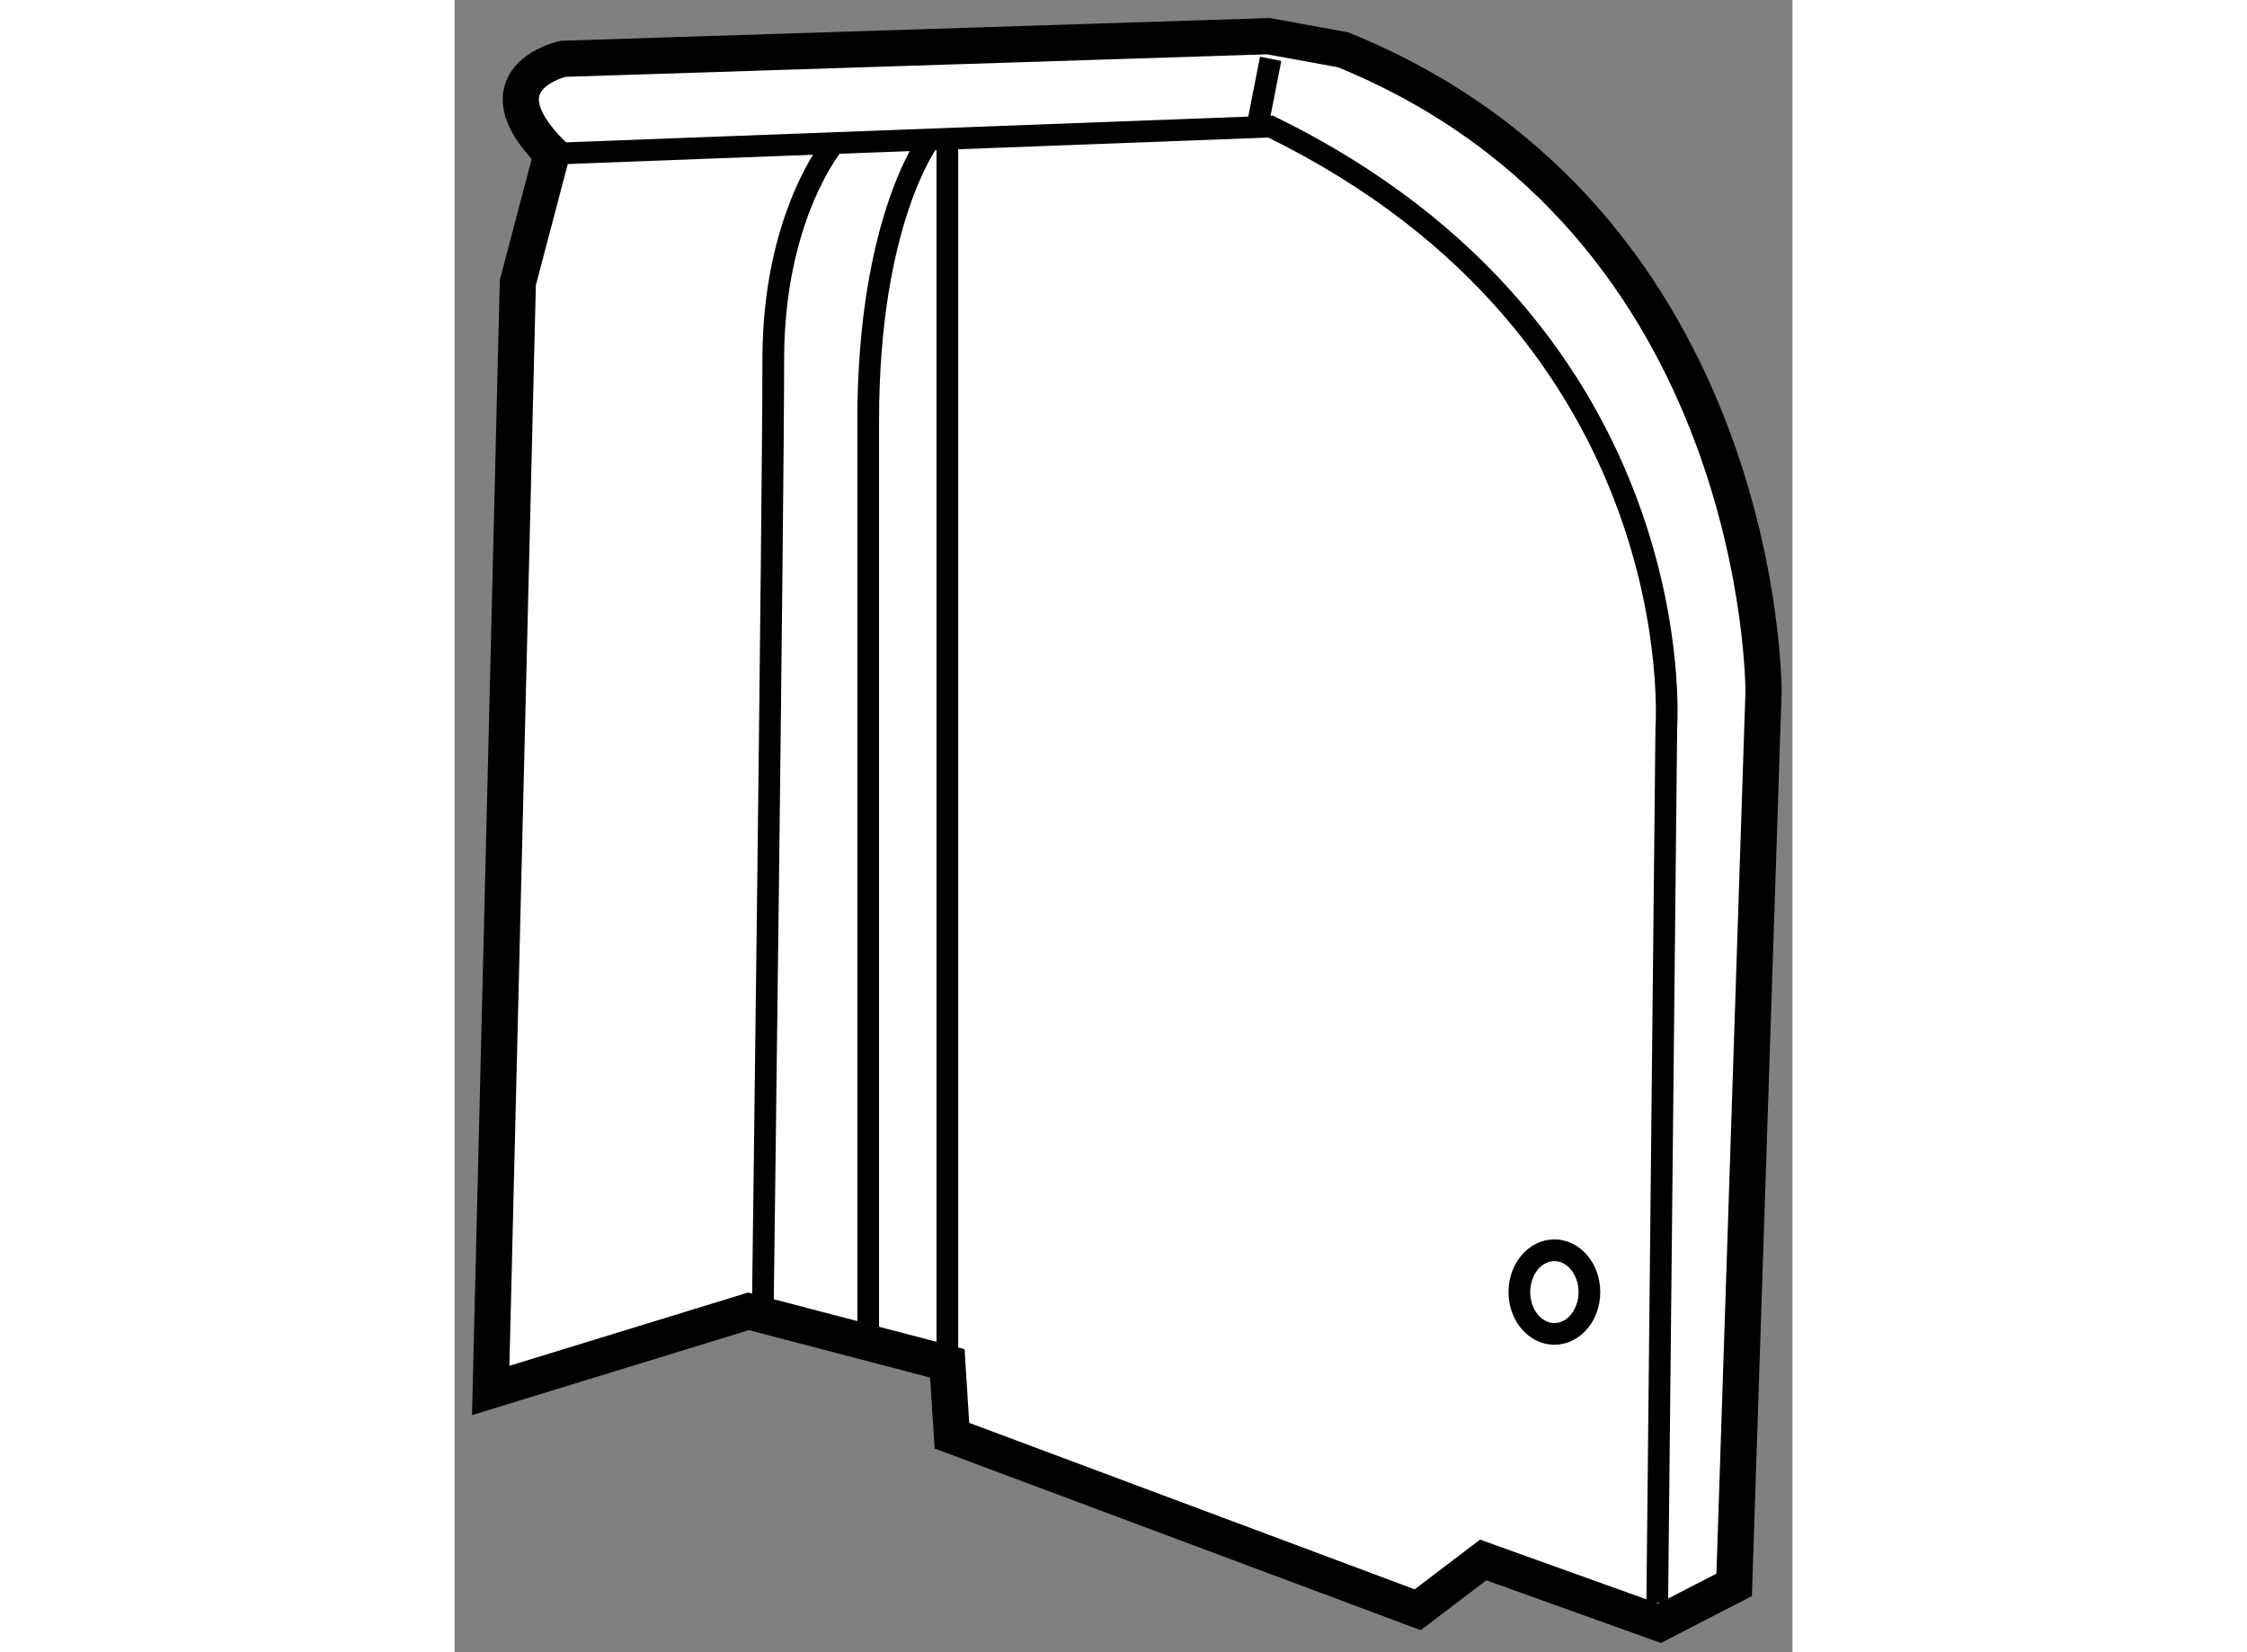
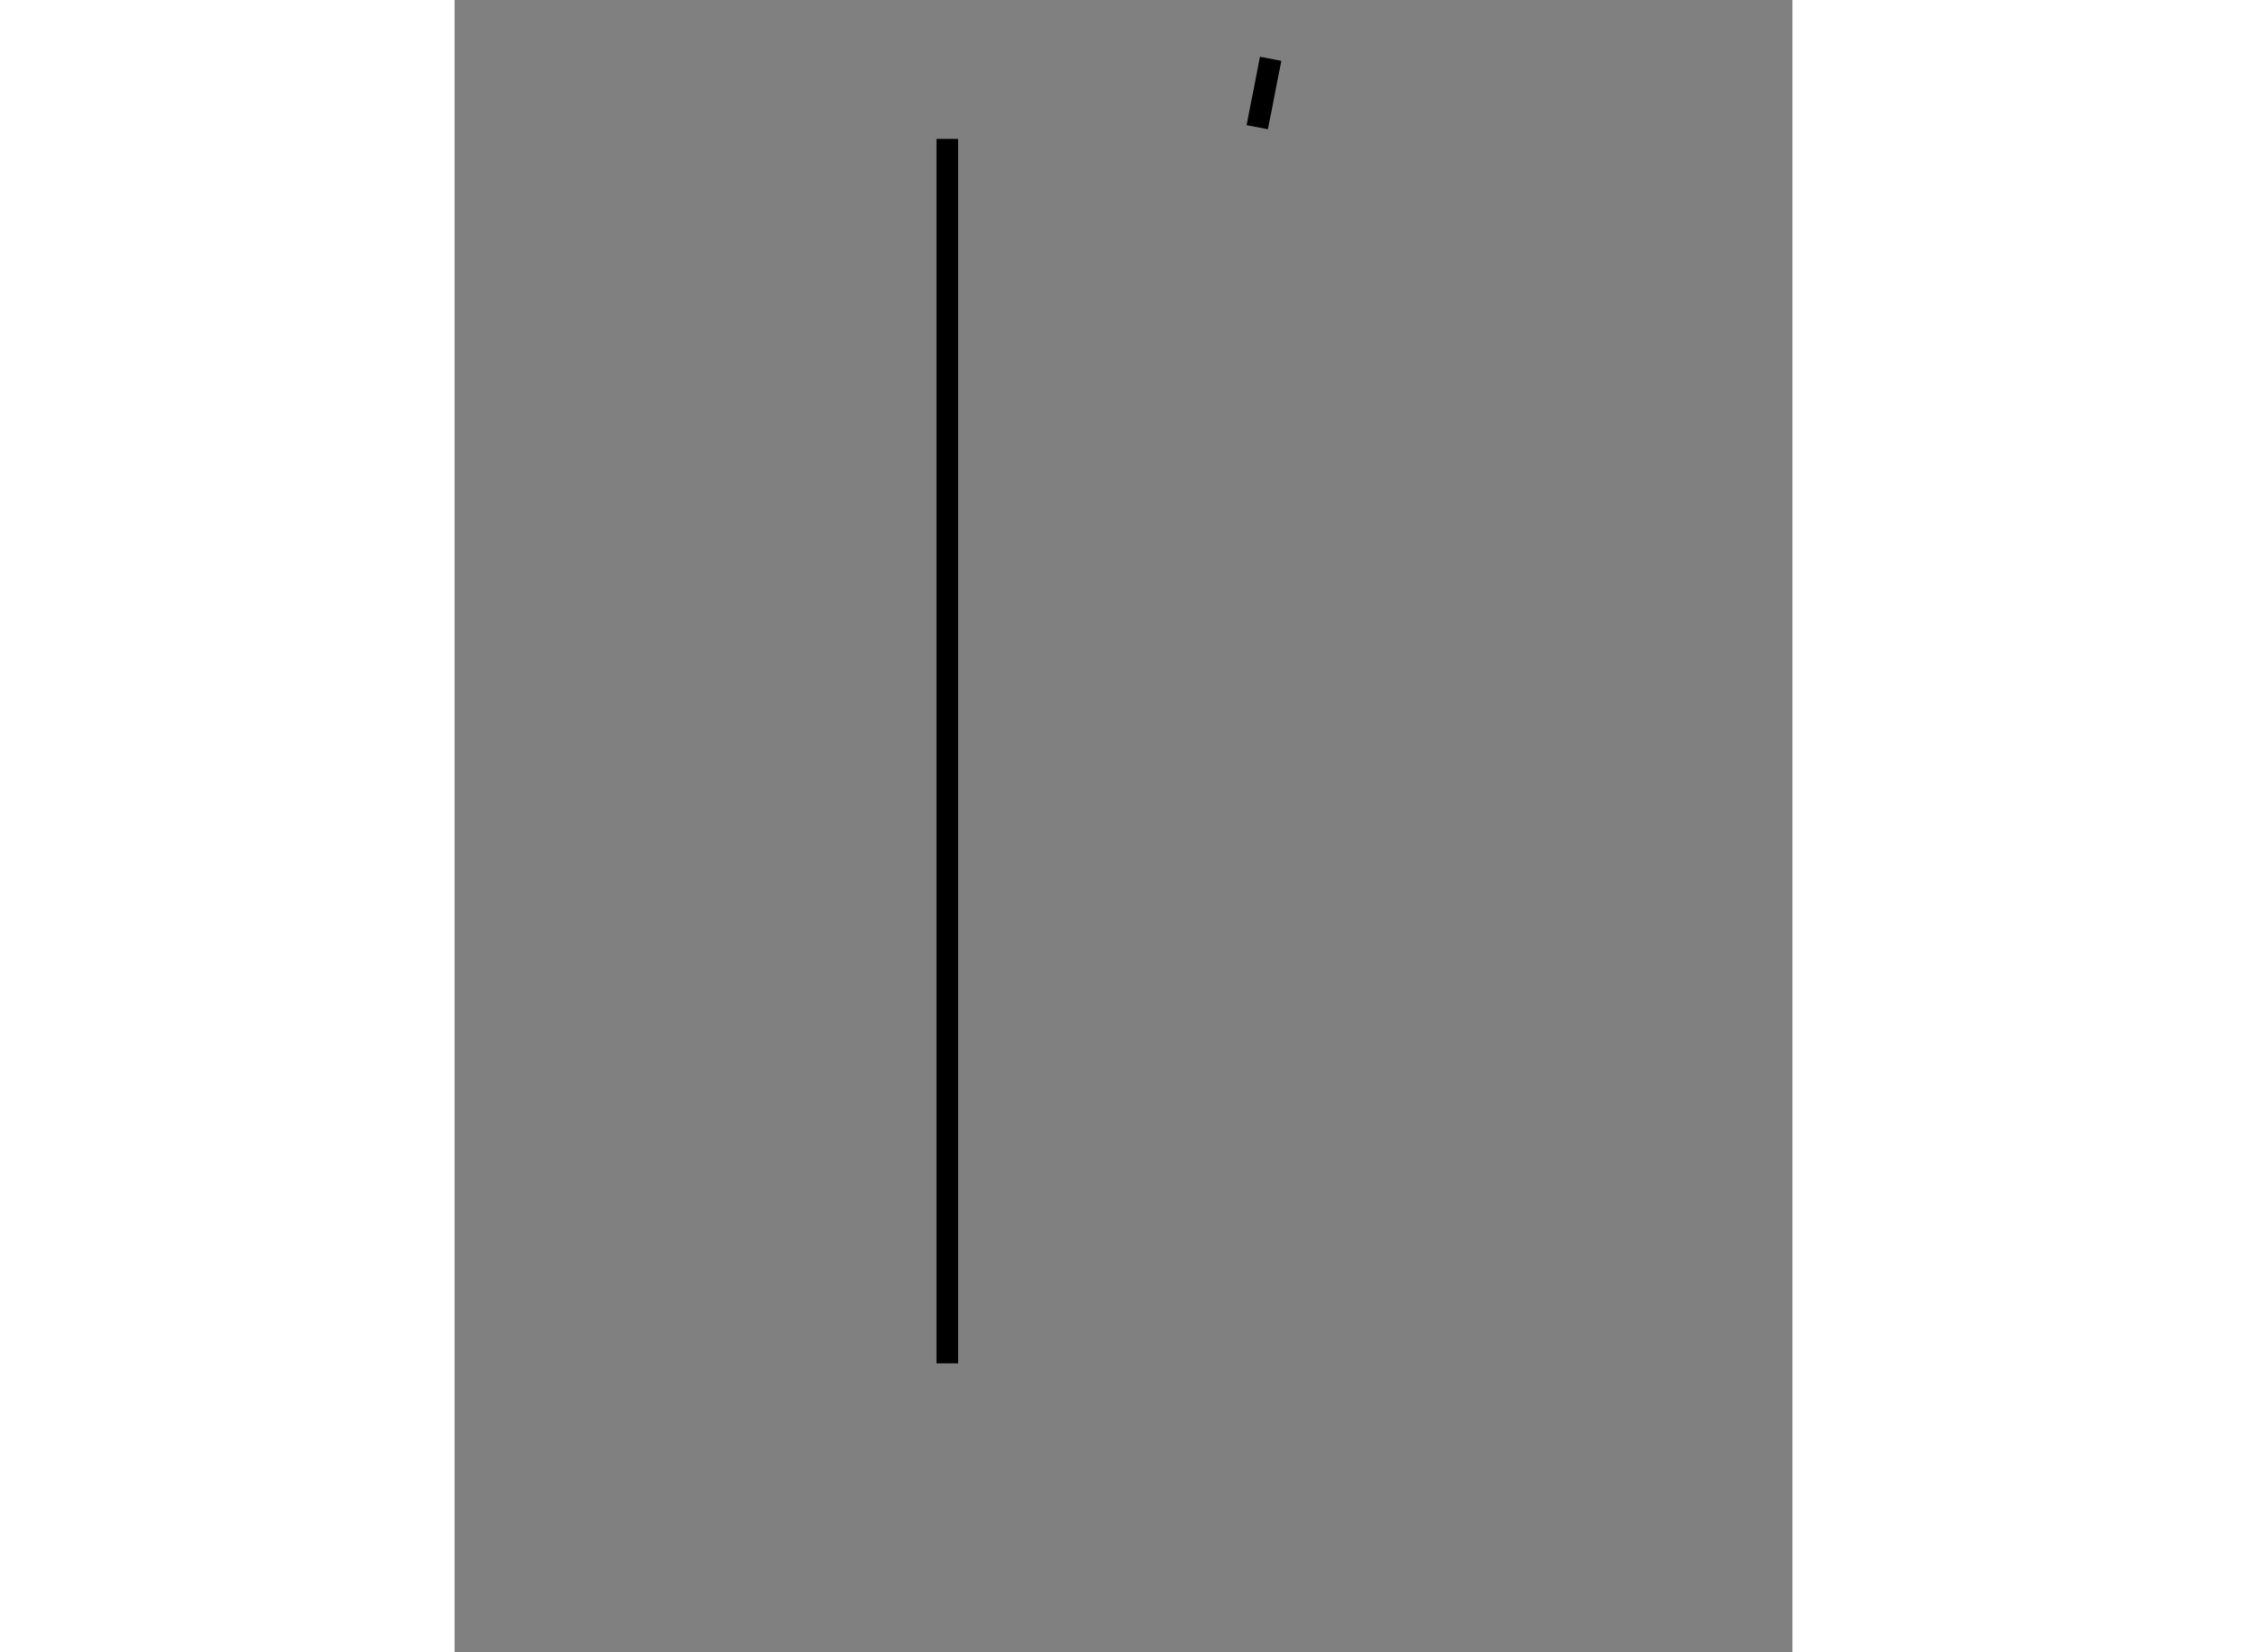
<svg xmlns="http://www.w3.org/2000/svg" version="1.1" x="0px" y="0px" width="244.8px" height="180px" viewBox="141.146 44.042 18.494 22.838" enable-background="new 0 0 244.8 180" xml:space="preserve">
  <rect x="141.146" y="44.042" width="18.494" height="22.838" fill="#808080" stroke="none" />
  <g>
-     <path fill="#FFFFFF" stroke="#000000" stroke-width="0.5" d="M147.958,62.887l0.063,1l6.438,2.406l0.906-0.688l2.438,0.875    l1.031-0.531l0.406-12.344c0,0,0.031-6.5-5.813-8.875l-1.031-0.188l-9.75,0.313c0,0-1.203,0.266-0.156,1.313l-0.469,1.781    l-0.375,15.313l3.563-1.094L147.958,62.887z" />
-     <path fill="none" stroke="#000000" stroke-width="0.3" d="M157.771,66.199l0.125-12.094c0,0,0.406-5.438-5.469-8.313l-9.938,0.375    " />
    <line fill="none" stroke="#000000" stroke-width="0.3" x1="152.427" y1="44.855" x2="152.242" y2="45.8" />
-     <path fill="none" stroke="#000000" stroke-width="0.3" d="M147.71,45.971c0,0-0.846,1.104-0.846,3.885s0,12.745,0,12.745" />
    <line fill="none" stroke="#000000" stroke-width="0.3" x1="147.958" y1="62.887" x2="147.958" y2="45.962" />
-     <path fill="none" stroke="#000000" stroke-width="0.3" d="M146.392,46.021c0,0-0.84,0.991-0.84,2.991s-0.146,13.208-0.146,13.208" />
-     <ellipse fill="none" stroke="#000000" stroke-width="0.3" cx="156.349" cy="61.902" rx="0.484" ry="0.578" />
  </g>
</svg>